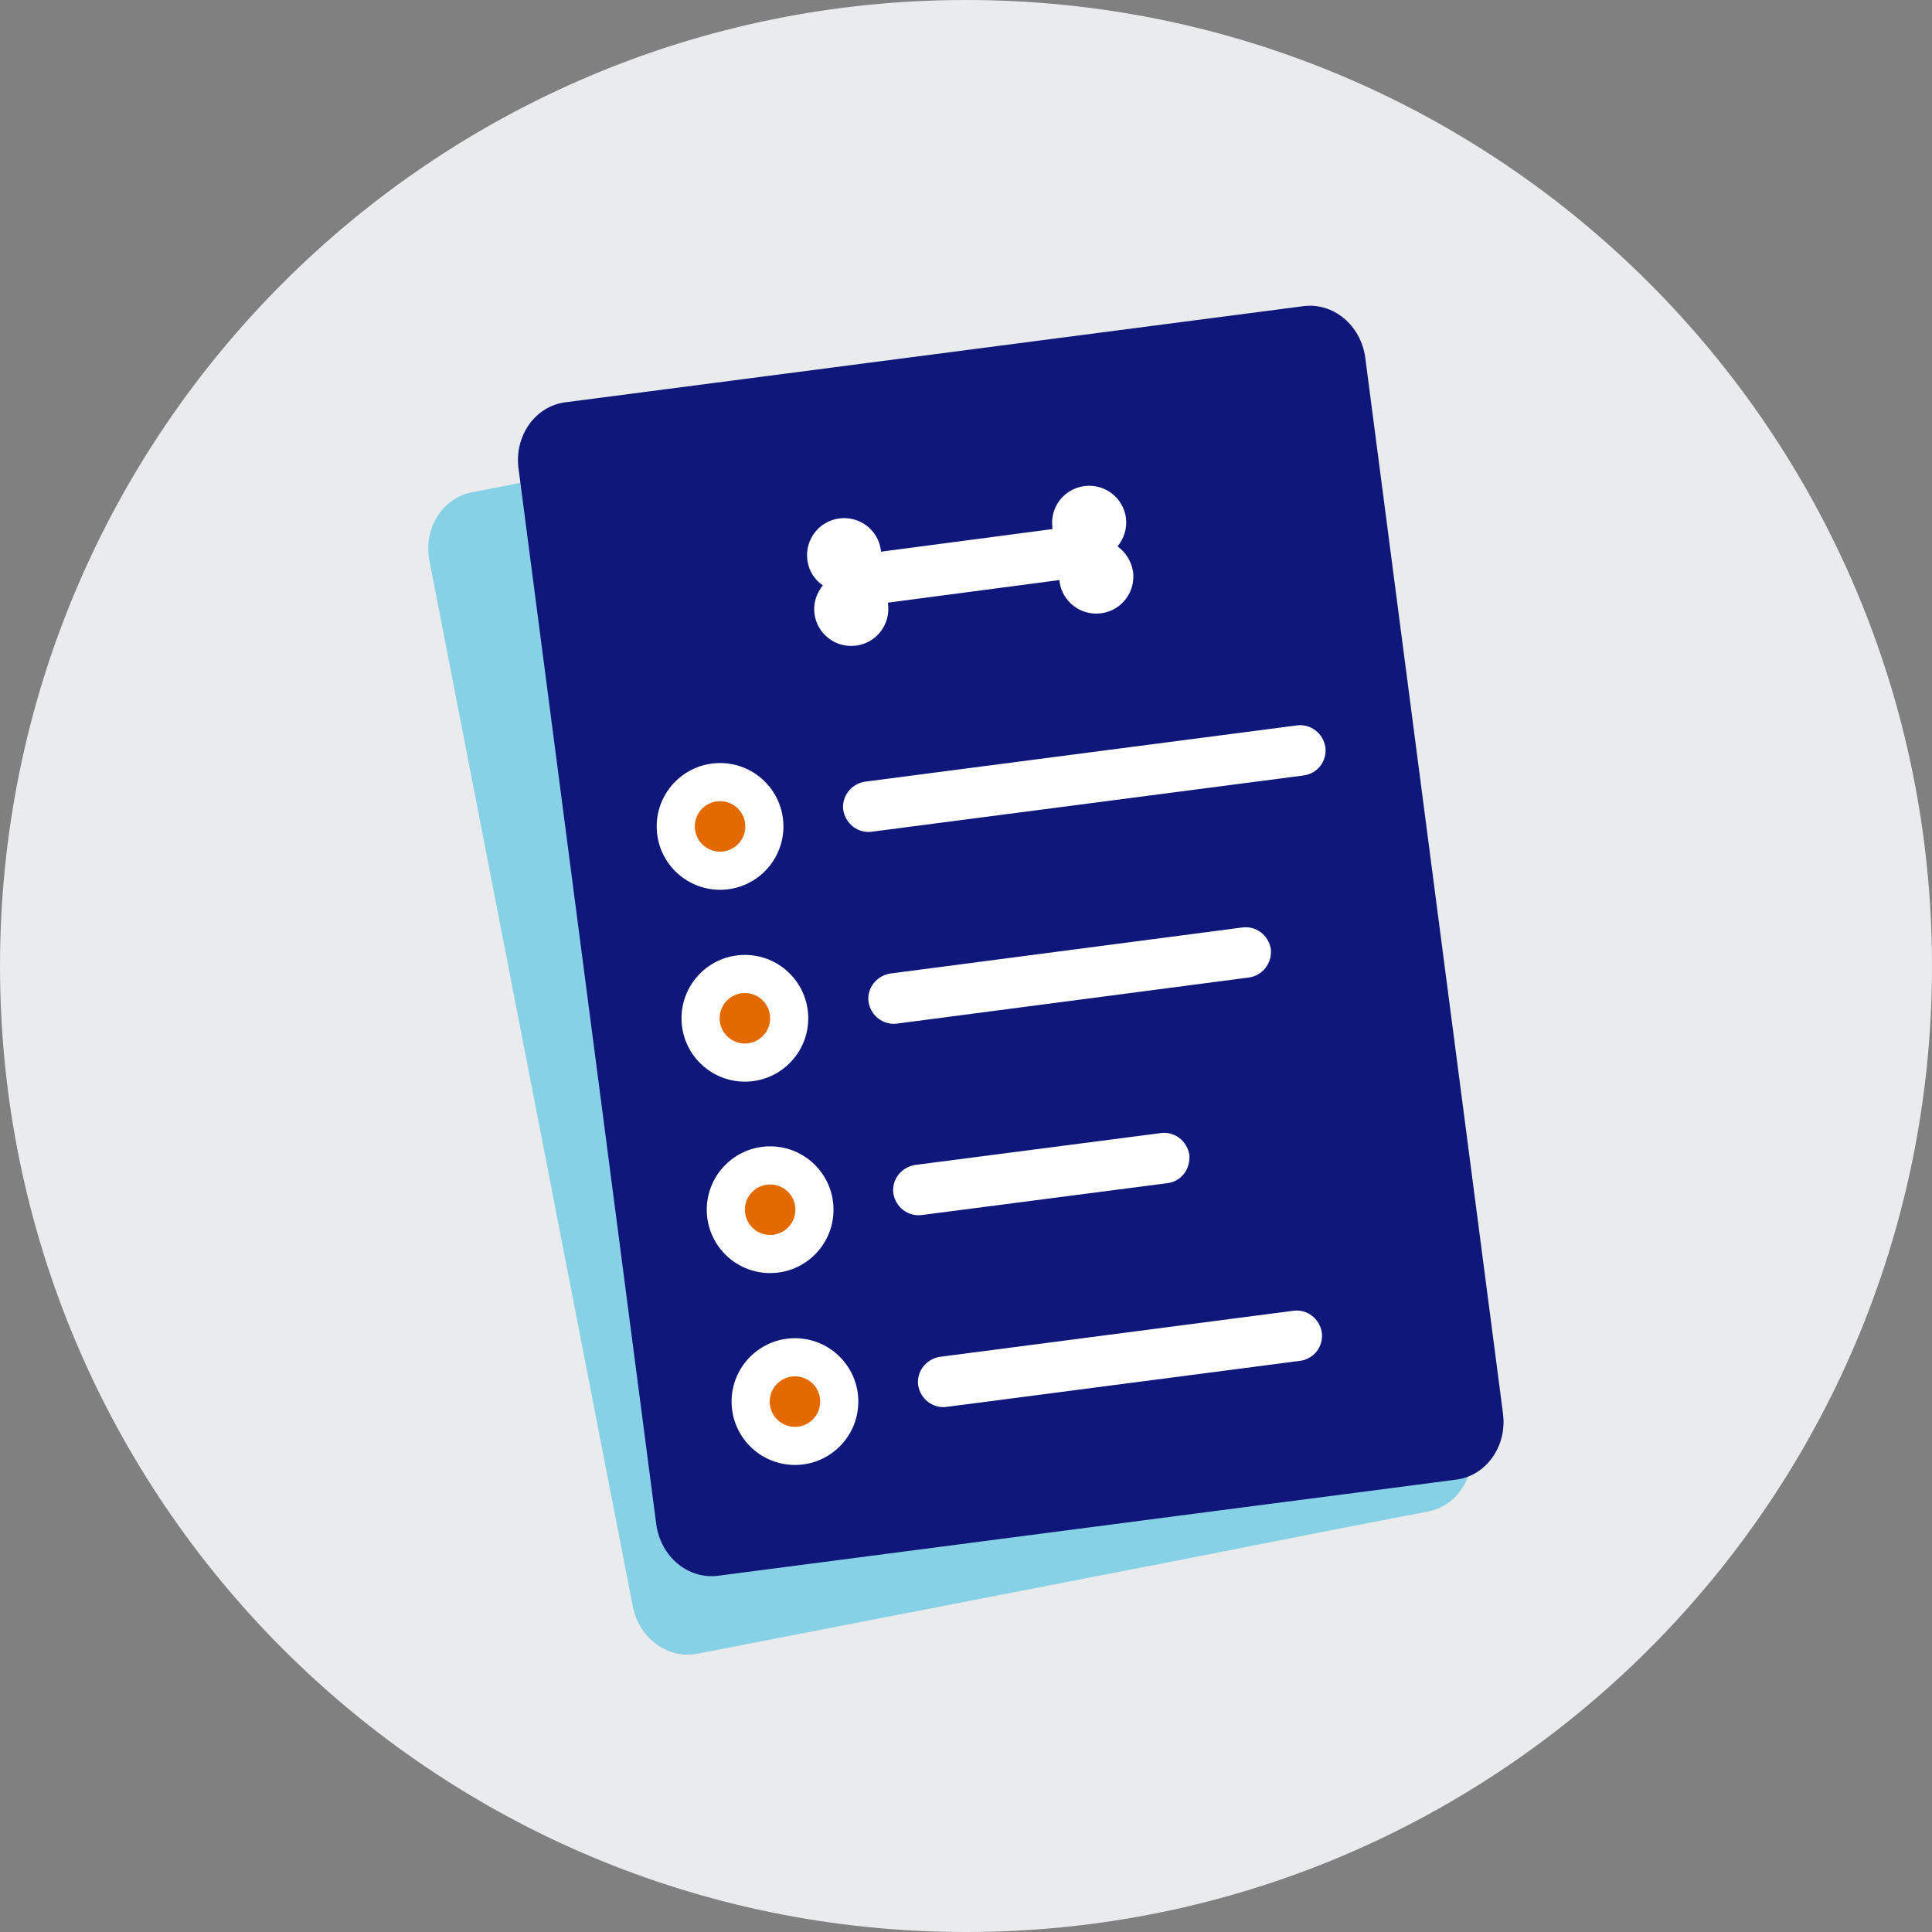
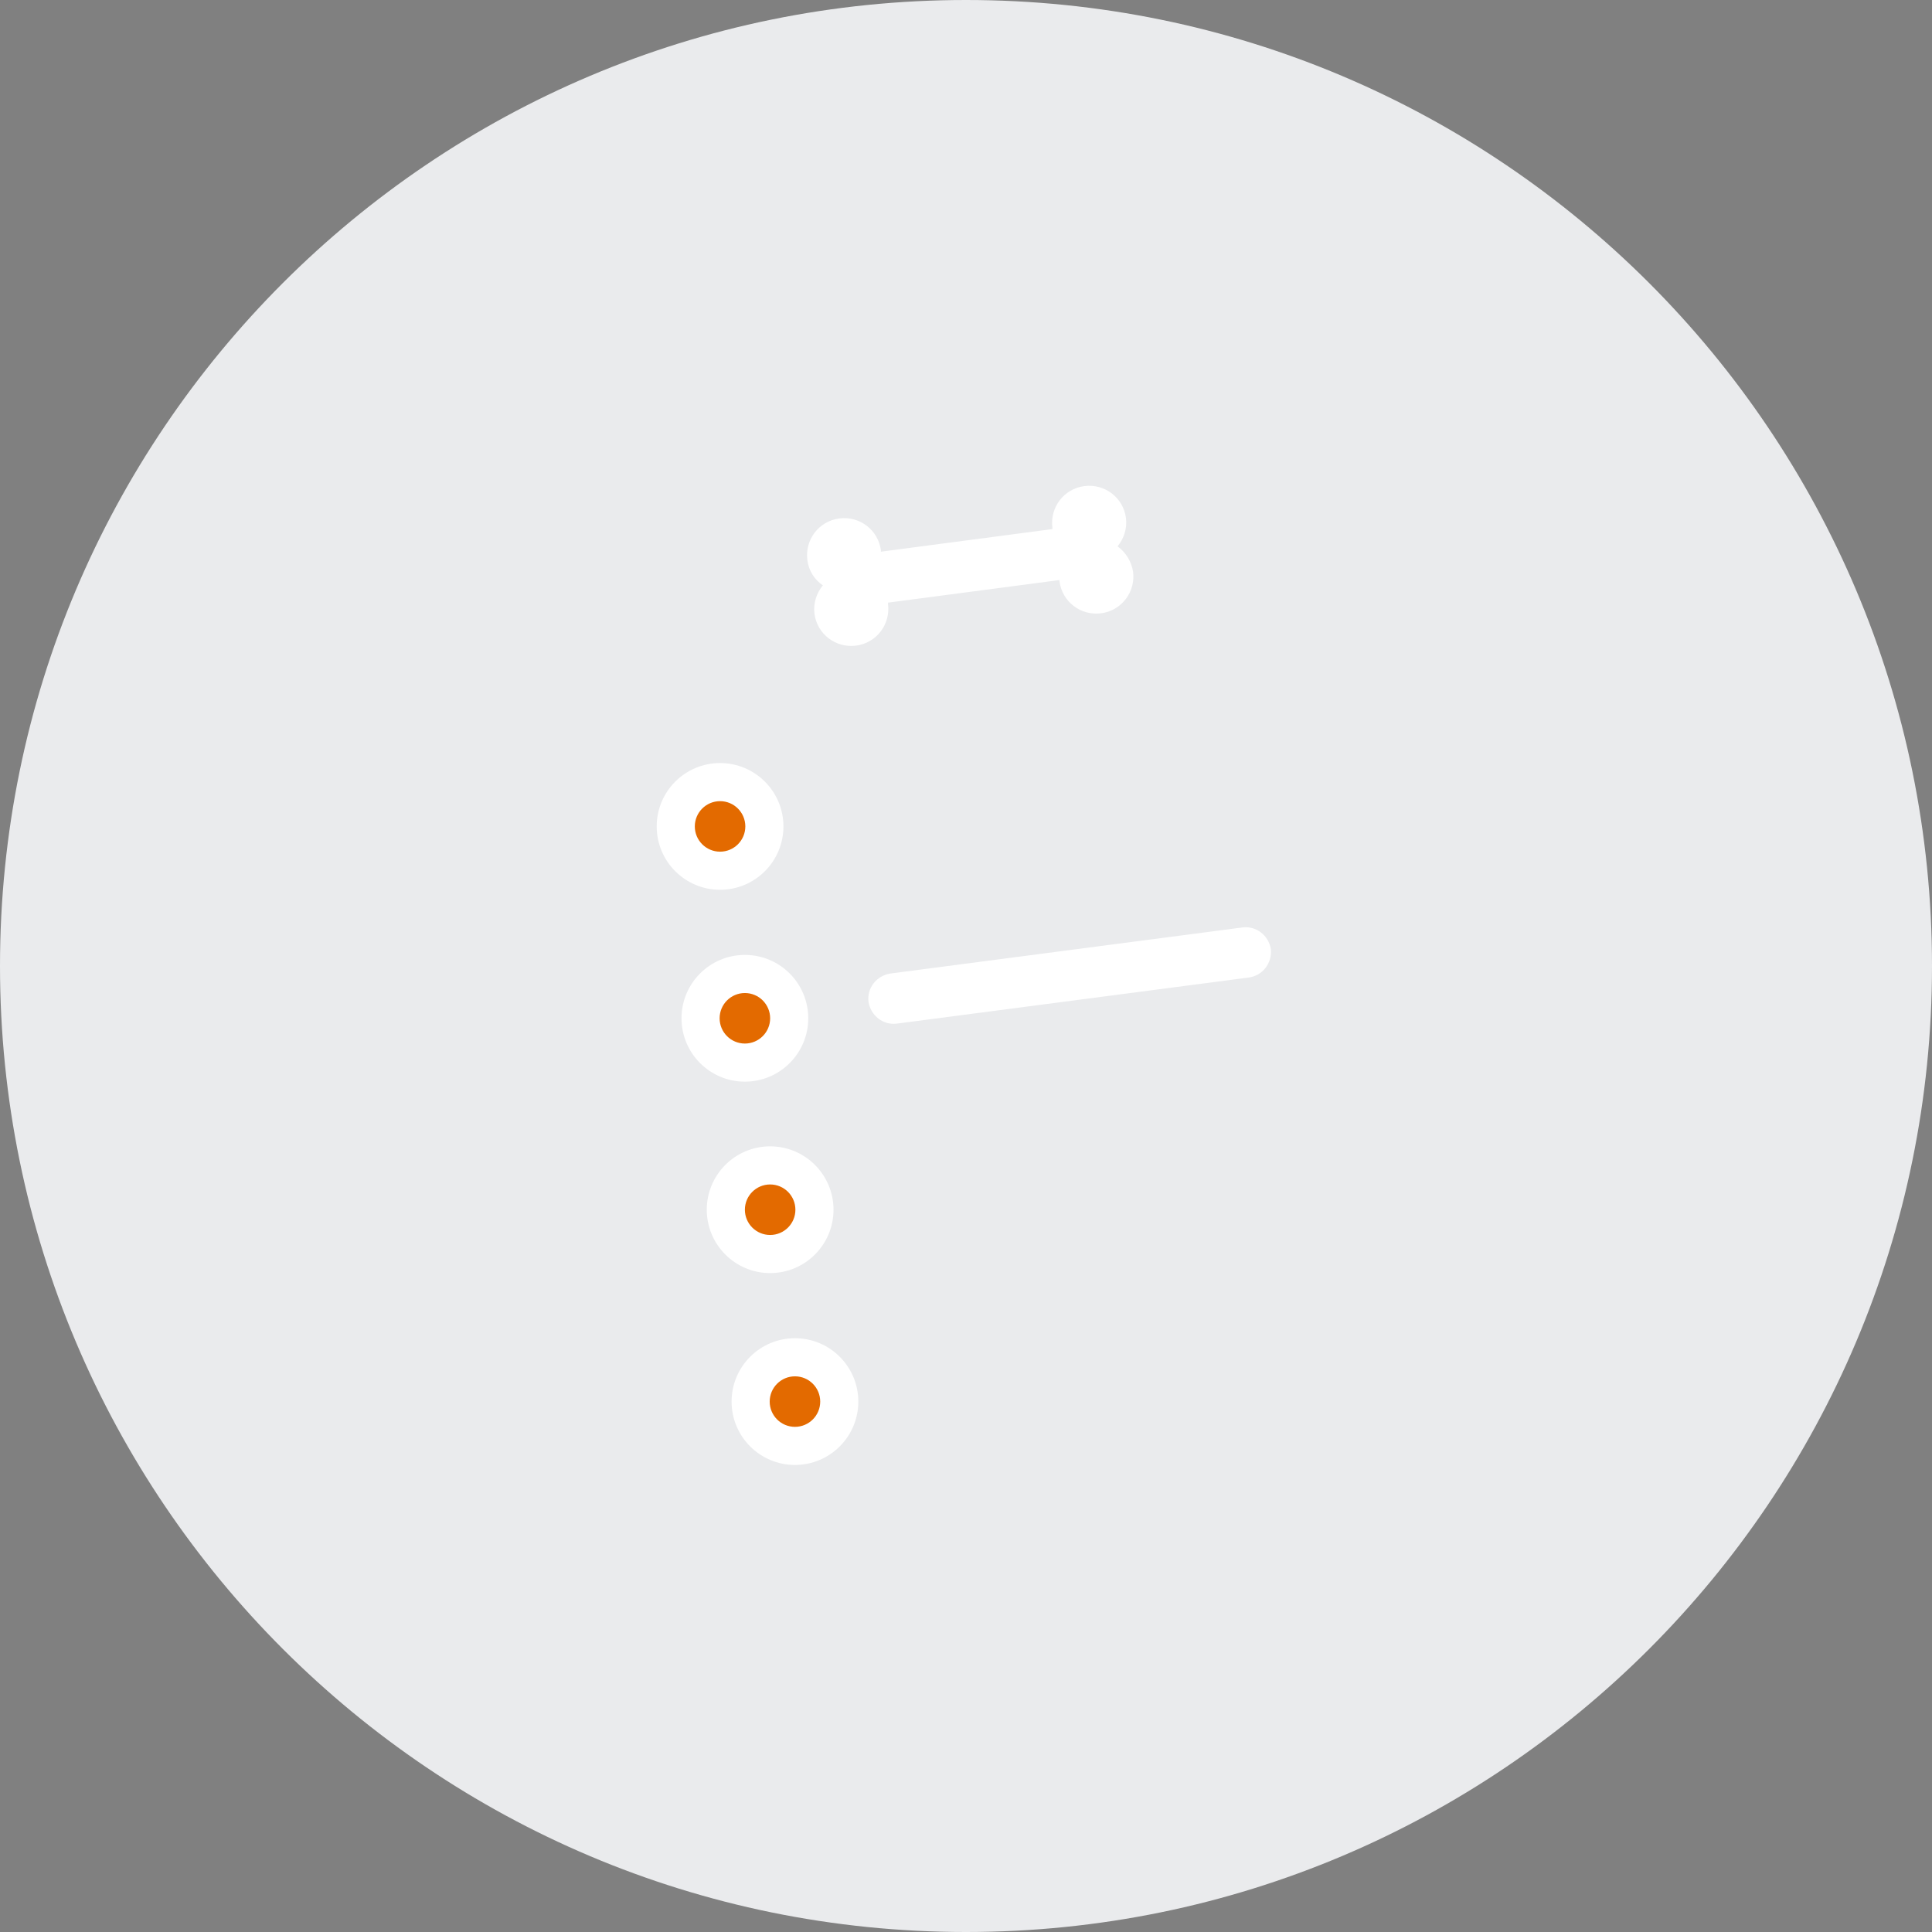
<svg xmlns="http://www.w3.org/2000/svg" version="1.1" id="Layer_1" x="0px" y="0px" viewBox="0 0 436 436" style="enable-background:new 0 0 436 436;" xml:space="preserve">
  <rect x="0" y="0" width="436" height="436" fill="#808080" stroke="none" />
  <style type="text/css">
	.st0{fill:#EAEBED;}
	.st1{fill:#E36A00;}
	.st2{fill:#87D1E6;}
	.st3{fill:#233A91;}
	.st4{fill:#0F177A;}
	.st5{fill:#C1490D;}
	.st6{fill:#7DB2C7;}
	.st7{fill:#A2A5A8;}
	.st8{fill:#FFFFFF;}
	.st9{fill:#DF1611;}
	.st10{fill:#4571BB;}
	.st11{fill:#B6B8B9;}
	.st12{clip-path:url(#SVGID_2_);}
	.st13{fill:#D84F05;}
	.st14{clip-path:url(#SVGID_4_);}
	.st15{fill:#E5D7AE;}
	.st16{fill:#FCE7A5;}
	.st17{fill:#F4B979;}
	.st18{fill:#F92F94;}
	.st19{clip-path:url(#SVGID_6_);}
	.st20{fill:#7E5E3E;}
	.st21{fill:#5A4023;}
	.st22{fill:#B19A84;}
	.st23{fill:#232020;}
	.st24{fill:#402A14;}
	.st25{clip-path:url(#SVGID_8_);}
	.st26{fill:#D59972;}
	.st27{fill:#493B32;}
	.st28{fill:#55473E;}
	.st29{fill:#C6773E;}
	.st30{fill:#DBA983;}
	.st31{fill:#F6A4A3;}
	.st32{clip-path:url(#SVGID_10_);}
	.st33{fill:#624A3B;}
	.st34{fill:#392C21;}
	.st35{fill:#7A5F4D;}
	.st36{fill:#4D4035;}
	.st37{fill:#937C6D;}
	.st38{fill:#D4B093;}
	.st39{fill:#220E01;}
	.st40{fill:#FAA8A8;}
	.st41{fill:#F3DED1;}
	.st42{fill:#8E0B2A;}
	.st43{clip-path:url(#SVGID_12_);}
	.st44{fill:#565669;}
	.st45{fill:#5A5B76;}
	.st46{fill:#46465A;}
	.st47{fill:#646480;}
	.st48{fill:#525266;}
	.st49{fill:#797990;}
	.st50{fill:#1A1A1A;}
	.st51{fill:#C87F12;}
	.st52{fill:#626276;}
	.st53{clip-path:url(#SVGID_14_);}
	.st54{fill:#777777;}
	.st55{fill:#BEBEBE;}
	.st56{fill:#262626;}
	.st57{fill:#E7E7E7;}
	.st58{fill:#89D4D4;}
	.st59{fill:#C34171;}
	.st60{fill:#FCD3D3;}
	.st61{fill:#EA4751;}
	.st62{fill:#5CA41D;}
	.st63{fill:#238340;}
	.st64{fill:#B70F15;}
	.st65{fill:#76B544;}
</style>
  <g>
    <g>
      <path class="st0" d="M218,436c120.4,0,218-97.6,218-218C436,97.6,338.4,0,218,0C97.6,0,0,97.6,0,218C0,338.4,97.6,436,218,436" />
      <g>
        <g>
          <g>
-             <path class="st2" d="M269.1,351.5l-111.7,21.7c-6.7,1.3-13.2-3.5-14.6-10.7l-45.9-236c-1.4-7.2,2.9-14.1,9.6-15.4l164.9-32.1       c6.7-1.3,13.2,3.5,14.6,10.7l45.9,236c1.4,7.2-2.9,14.1-9.6,15.4l-19.7,3.8L269.1,351.5z" />
-           </g>
+             </g>
        </g>
        <g>
          <g>
-             <path class="st4" d="M274.9,340.9l-112.8,14.7c-6.8,0.9-13-4.3-14-11.6l-31.1-238.4c-0.9-7.3,3.8-13.9,10.5-14.8l166.6-21.7       c6.8-0.9,13,4.3,14,11.6l31.1,238.4c0.9,7.3-3.8,13.9-10.5,14.8l-19.9,2.6L274.9,340.9z" />
-           </g>
+             </g>
        </g>
        <g>
          <circle class="st8" cx="162.5" cy="186.5" r="14.3" />
          <circle class="st1" cx="162.5" cy="186.5" r="5.7" />
          <circle class="st8" cx="168.1" cy="229.8" r="14.3" />
          <circle class="st1" cx="168.1" cy="229.8" r="5.7" />
          <circle class="st8" cx="173.8" cy="273" r="14.3" />
          <circle class="st1" cx="173.8" cy="273" r="5.7" />
          <circle class="st8" cx="179.4" cy="316.3" r="14.3" />
          <circle class="st1" cx="179.4" cy="316.3" r="5.7" />
        </g>
-         <path class="st8" d="M294.2,175l-97.5,12.7c-3.1,0.4-5.9-1.8-6.4-4.9l0,0c-0.4-3.1,1.8-5.9,4.9-6.4l97.5-12.7     c3.1-0.4,5.9,1.8,6.4,4.9v0C299.5,171.8,297.3,174.6,294.2,175z" />
        <path class="st8" d="M281.8,220.6L202.4,231c-3.1,0.4-5.9-1.8-6.4-4.9v0c-0.4-3.1,1.8-5.9,4.9-6.4l79.5-10.4     c3.1-0.4,5.9,1.8,6.4,4.9l0,0C287.1,217.4,284.9,220.2,281.8,220.6z" />
-         <path class="st8" d="M263.5,267l-55.5,7.2c-3.1,0.4-5.9-1.8-6.4-4.9l0,0c-0.4-3.1,1.8-5.9,4.9-6.4l55.5-7.2     c3.1-0.4,5.9,1.8,6.4,4.9l0,0C268.7,263.8,266.6,266.6,263.5,267z" />
-         <path class="st8" d="M293.4,307.1l-79.8,10.4c-3.1,0.4-5.9-1.8-6.4-4.9l0,0c-0.4-3.1,1.8-5.9,4.9-6.4l79.8-10.4     c3.1-0.4,5.9,1.8,6.4,4.9l0,0C298.7,303.9,296.5,306.7,293.4,307.1z" />
      </g>
    </g>
    <path class="st8" d="M252.2,123.3c1.4-1.7,2.2-4,1.9-6.4c-0.6-4.6-4.8-7.8-9.4-7.2c-4.6,0.6-7.8,4.8-7.2,9.4c0,0.1,0,0.2,0,0.3   l-38.7,5.1c0-0.1,0-0.2,0-0.3c-0.6-4.6-4.8-7.8-9.4-7.2c-4.6,0.6-7.8,4.8-7.2,9.4c0.3,2.4,1.6,4.4,3.5,5.7c-1.4,1.7-2.2,4-1.9,6.4   c0.6,4.6,4.8,7.8,9.4,7.2c4.6-0.6,7.8-4.8,7.2-9.4c0-0.1,0-0.2,0-0.3l38.7-5.1c0,0.1,0,0.2,0,0.3c0.6,4.6,4.8,7.8,9.4,7.2   c4.6-0.6,7.8-4.8,7.2-9.4C255.3,126.6,254,124.6,252.2,123.3z" />
  </g>
</svg>